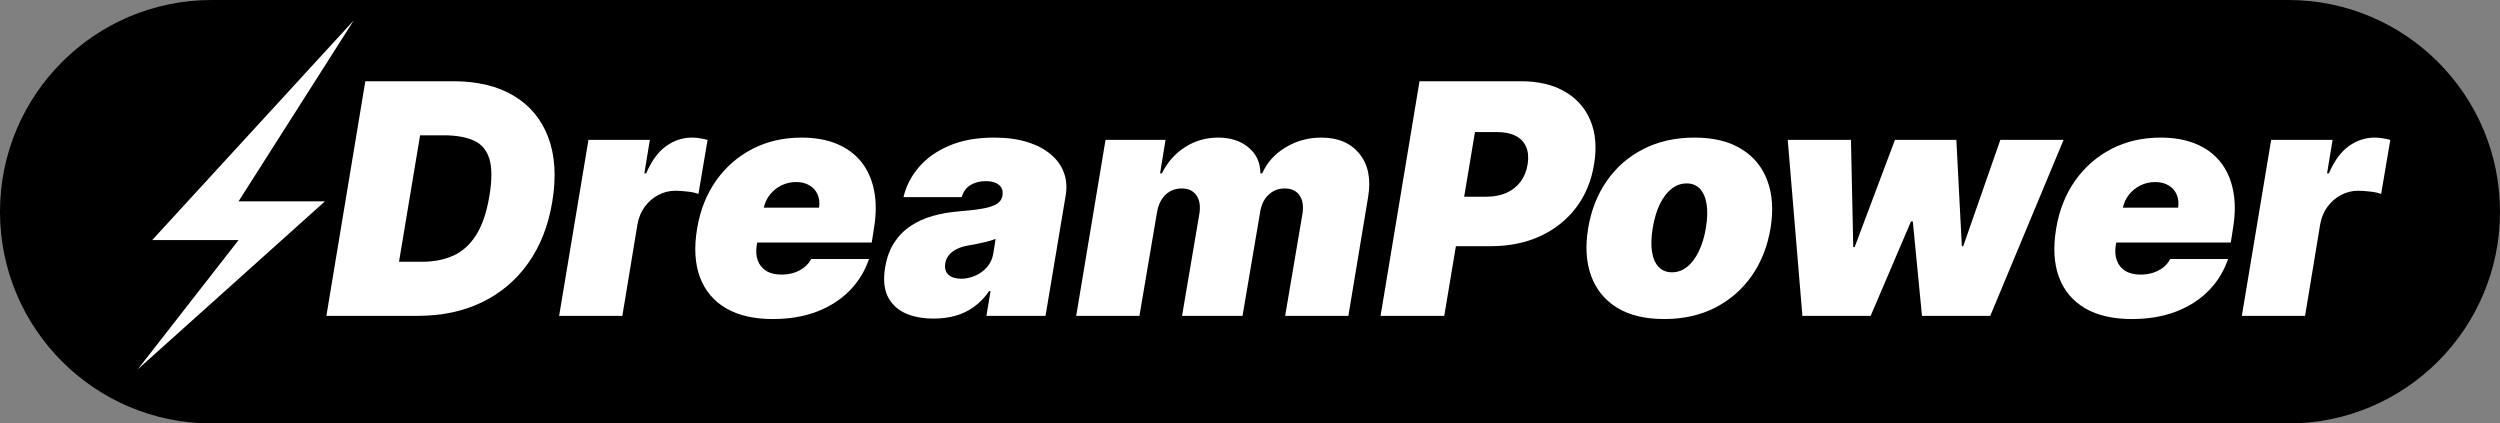
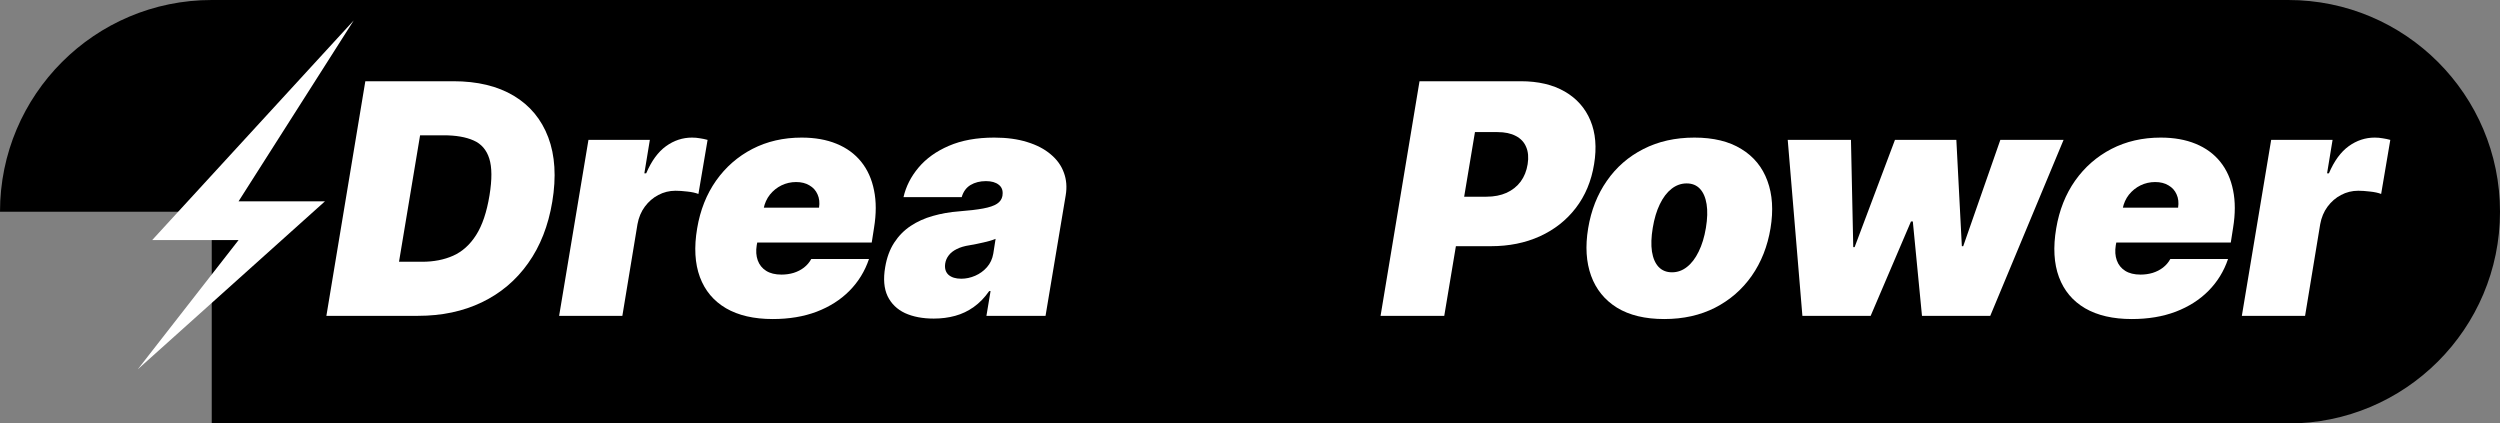
<svg xmlns="http://www.w3.org/2000/svg" fill="none" viewBox="0 0 980 166" height="166" width="980">
  <rect x="0" y="0" width="980" height="166" fill="#808080" stroke="none" />
-   <path fill="black" d="M0 83C0 37.16 37.16 0 83 0H897C942.84 0 980 37.16 980 83V83C980 128.84 942.84 166 897 166H83C37.16 166 0 128.84 0 83V83Z" />
+   <path fill="black" d="M0 83C0 37.16 37.16 0 83 0H897C942.84 0 980 37.16 980 83V83C980 128.84 942.84 166 897 166H83V83Z" />
  <path fill="white" d="M878.805 123.807L890.3 54.835H914.369L912.213 67.947H912.932C914.997 63.097 917.587 59.55 920.7 57.304C923.813 55.059 927.211 53.937 930.893 53.937C931.971 53.937 933.004 54.026 933.992 54.206C935.009 54.356 936.012 54.565 937 54.835L933.408 76.029C932.24 75.58 930.788 75.266 929.052 75.086C927.316 74.877 925.774 74.772 924.427 74.772C922.032 74.772 919.787 75.326 917.691 76.433C915.626 77.511 913.86 79.038 912.393 81.014C910.956 82.959 909.998 85.249 909.519 87.884L903.592 123.807H878.805Z" />
  <path fill="white" d="M835.673 125.064C828.309 125.064 822.202 123.657 817.352 120.843C812.502 117.999 809.09 113.928 807.114 108.629C805.138 103.301 804.779 96.924 806.036 89.5C807.234 82.376 809.703 76.149 813.445 70.82C817.217 65.492 821.962 61.346 827.68 58.382C833.428 55.418 839.864 53.937 846.989 53.937C852.197 53.937 856.763 54.745 860.684 56.361C864.636 57.978 867.854 60.328 870.339 63.411C872.823 66.495 874.5 70.222 875.368 74.592C876.266 78.933 876.266 83.843 875.368 89.321L874.47 95.069H812.862L815.017 81.418H853.814C854.113 79.442 853.919 77.706 853.23 76.209C852.572 74.682 851.509 73.5 850.042 72.662C848.605 71.793 846.869 71.359 844.833 71.359C842.797 71.359 840.882 71.793 839.085 72.662C837.319 73.53 835.807 74.742 834.55 76.299C833.323 77.855 832.5 79.681 832.08 81.777L829.386 96.146C829.027 98.362 829.162 100.337 829.79 102.074C830.419 103.81 831.512 105.172 833.068 106.16C834.625 107.148 836.631 107.642 839.085 107.642C840.762 107.642 842.348 107.417 843.845 106.968C845.372 106.489 846.719 105.801 847.887 104.902C849.084 103.974 850.042 102.852 850.76 101.535H873.392C871.775 106.324 869.216 110.486 865.713 114.018C862.241 117.52 857.96 120.245 852.871 122.19C847.812 124.106 842.079 125.064 835.673 125.064Z" />
  <path fill="white" d="M706.539 123.807L700.791 54.835H725.578L726.476 96.865H727.015L742.821 54.835H766.89L769.045 96.505H769.584L784.133 54.835H808.92L780.181 123.807H753.418L749.826 86.806H749.108L733.302 123.807H706.539Z" />
  <path fill="white" d="M652.37 125.064C644.886 125.064 638.719 123.582 633.87 120.619C629.05 117.625 625.667 113.464 623.721 108.136C621.776 102.777 621.386 96.565 622.554 89.5C623.721 82.436 626.161 76.239 629.873 70.91C633.585 65.552 638.36 61.391 644.198 58.427C650.035 55.433 656.711 53.937 664.225 53.937C671.679 53.937 677.816 55.433 682.635 58.427C687.485 61.391 690.883 65.552 692.829 70.91C694.804 76.239 695.208 82.436 694.041 89.5C692.873 96.565 690.419 102.777 686.677 108.136C682.935 113.464 678.145 117.625 672.307 120.619C666.5 123.582 659.854 125.064 652.37 125.064ZM655.424 106.744C657.579 106.744 659.54 106.04 661.306 104.633C663.102 103.226 664.629 101.22 665.886 98.616C667.173 96.011 668.116 92.913 668.715 89.321C669.314 85.699 669.404 82.6 668.985 80.026C668.566 77.421 667.697 75.416 666.38 74.009C665.063 72.602 663.327 71.898 661.171 71.898C659.016 71.898 657.04 72.602 655.244 74.009C653.448 75.416 651.921 77.421 650.664 80.026C649.407 82.6 648.478 85.699 647.88 89.321C647.281 92.913 647.176 96.011 647.565 98.616C647.985 101.22 648.853 103.226 650.17 104.633C651.517 106.04 653.268 106.744 655.424 106.744Z" />
  <path fill="white" d="M541.182 123.807L556.45 31.844H596.145C602.97 31.844 608.718 33.191 613.388 35.885C618.058 38.579 621.411 42.366 623.446 47.246C625.482 52.125 625.961 57.828 624.883 64.354C623.806 71 621.411 76.733 617.699 81.552C614.017 86.342 609.317 90.039 603.599 92.644C597.911 95.218 591.535 96.505 584.47 96.505H560.761L563.994 77.107H582.674C585.667 77.107 588.302 76.598 590.577 75.58C592.852 74.532 594.693 73.066 596.1 71.18C597.507 69.264 598.42 66.989 598.839 64.354C599.258 61.72 599.064 59.475 598.255 57.619C597.477 55.733 596.13 54.296 594.214 53.308C592.328 52.29 589.918 51.781 586.985 51.781H578.183L566.149 123.807H541.182Z" />
-   <path fill="white" d="M421.874 123.807L433.37 54.835H456.899L454.744 67.947H455.462C457.588 63.636 460.596 60.223 464.488 57.708C468.38 55.194 472.735 53.937 477.555 53.937C482.375 53.937 486.326 55.224 489.41 57.798C492.493 60.343 494.05 63.726 494.08 67.947H494.798C496.654 63.726 499.693 60.343 503.914 57.798C508.135 55.224 512.82 53.937 517.969 53.937C524.525 53.937 529.509 56.062 532.922 60.313C536.364 64.564 537.487 70.222 536.289 77.287L528.566 123.807H503.779L510.604 83.573C511.023 80.55 510.604 78.185 509.347 76.478C508.09 74.742 506.174 73.874 503.599 73.874C501.055 73.874 498.899 74.742 497.133 76.478C495.397 78.185 494.319 80.55 493.9 83.573L487.075 123.807H463.365L470.191 83.573C470.61 80.55 470.191 78.185 468.933 76.478C467.676 74.742 465.76 73.874 463.186 73.874C461.509 73.874 459.983 74.263 458.606 75.041C457.258 75.82 456.136 76.942 455.238 78.409C454.37 79.846 453.786 81.567 453.487 83.573L446.661 123.807H421.874Z" />
  <path fill="white" d="M366.025 124.885C361.654 124.885 357.897 124.166 354.754 122.729C351.641 121.262 349.365 119.047 347.929 116.084C346.522 113.09 346.207 109.318 346.986 104.768C347.614 100.996 348.797 97.778 350.533 95.113C352.269 92.449 354.425 90.264 356.999 88.557C359.574 86.851 362.462 85.549 365.666 84.651C368.899 83.723 372.311 83.124 375.904 82.855C379.795 82.555 382.954 82.181 385.378 81.732C387.803 81.283 389.614 80.669 390.812 79.891C392.009 79.113 392.728 78.065 392.967 76.748V76.568C393.237 74.772 392.758 73.395 391.53 72.437C390.333 71.479 388.656 71 386.501 71C384.166 71 382.145 71.509 380.439 72.527C378.763 73.545 377.61 75.131 376.981 77.287H354.17C355.128 73.096 357.089 69.234 360.053 65.701C363.046 62.139 367.013 59.295 371.952 57.17C376.921 55.014 382.849 53.937 389.734 53.937C394.644 53.937 398.954 54.52 402.666 55.688C406.378 56.825 409.447 58.427 411.872 60.492C414.326 62.528 416.048 64.923 417.036 67.677C418.053 70.401 418.293 73.365 417.754 76.568L409.851 123.807H386.681L388.297 114.108H387.758C385.962 116.682 383.941 118.763 381.696 120.349C379.481 121.936 377.056 123.089 374.422 123.807C371.817 124.525 369.018 124.885 366.025 124.885ZM376.802 109.258C378.658 109.258 380.484 108.869 382.28 108.091C384.076 107.312 385.618 106.19 386.905 104.723C388.192 103.256 389.016 101.475 389.375 99.379L390.273 93.632C389.614 93.901 388.881 94.156 388.073 94.395C387.294 94.605 386.471 94.814 385.603 95.024C384.765 95.233 383.867 95.428 382.909 95.607C381.981 95.787 381.023 95.967 380.035 96.146C378.059 96.446 376.398 96.939 375.05 97.628C373.703 98.287 372.656 99.11 371.907 100.098C371.159 101.056 370.695 102.133 370.515 103.331C370.246 105.217 370.68 106.684 371.817 107.731C372.985 108.749 374.646 109.258 376.802 109.258Z" />
  <path fill="white" d="M302.923 125.064C295.559 125.064 289.452 123.657 284.603 120.843C279.753 117.999 276.34 113.928 274.365 108.629C272.389 103.301 272.03 96.924 273.287 89.5C274.484 82.376 276.954 76.149 280.696 70.82C284.468 65.492 289.213 61.346 294.931 58.382C300.678 55.418 307.115 53.937 314.239 53.937C319.448 53.937 324.013 54.745 327.935 56.361C331.887 57.978 335.105 60.328 337.589 63.411C340.074 66.495 341.75 70.222 342.619 74.592C343.517 78.933 343.517 83.843 342.619 89.321L341.72 95.069H280.112L282.268 81.418H321.065C321.364 79.442 321.169 77.706 320.481 76.209C319.822 74.682 318.76 73.5 317.293 72.662C315.856 71.793 314.12 71.359 312.084 71.359C310.048 71.359 308.132 71.793 306.336 72.662C304.57 73.53 303.058 74.742 301.801 76.299C300.574 77.855 299.75 79.681 299.331 81.777L296.637 96.146C296.278 98.362 296.412 100.337 297.041 102.074C297.67 103.81 298.762 105.172 300.319 106.16C301.876 107.148 303.881 107.642 306.336 107.642C308.013 107.642 309.599 107.417 311.096 106.968C312.623 106.489 313.97 105.801 315.137 104.902C316.335 103.974 317.293 102.852 318.011 101.535H340.643C339.026 106.324 336.467 110.486 332.964 114.018C329.492 117.52 325.211 120.245 320.122 122.19C315.063 124.106 309.33 125.064 302.923 125.064Z" />
  <path fill="white" d="M219.178 123.807L230.674 54.835H254.742L252.587 67.947H253.305C255.371 63.097 257.96 59.55 261.073 57.304C264.187 55.059 267.585 53.937 271.267 53.937C272.344 53.937 273.377 54.026 274.365 54.206C275.383 54.356 276.386 54.565 277.374 54.835L273.781 76.029C272.614 75.58 271.162 75.266 269.426 75.086C267.689 74.877 266.148 74.772 264.8 74.772C262.406 74.772 260.16 75.326 258.065 76.433C255.999 77.511 254.233 79.038 252.766 81.014C251.329 82.959 250.371 85.249 249.892 87.884L243.965 123.807H219.178Z" />
  <path fill="white" d="M163.865 123.807H127.942L143.209 31.844H177.695C187.155 31.844 195.058 33.745 201.404 37.547C207.751 41.348 212.256 46.782 214.92 53.847C217.585 60.912 218.109 69.324 216.492 79.083C214.935 88.483 211.777 96.52 207.017 103.196C202.288 109.872 196.24 114.976 188.876 118.508C181.542 122.041 173.205 123.807 163.865 123.807ZM156.411 102.612H165.481C170.032 102.612 174.088 101.819 177.65 100.232C181.243 98.616 184.236 95.922 186.631 92.15C189.056 88.348 190.807 83.154 191.885 76.568C192.903 70.341 192.873 65.537 191.795 62.154C190.717 58.741 188.667 56.376 185.643 55.059C182.62 53.712 178.713 53.038 173.923 53.038H164.673L156.411 102.612Z" />
  <path fill="white" d="M127.382 78.921L54 144.777L93.513 94.119H59.645L138.671 8L93.513 78.921H127.382Z" />
</svg>